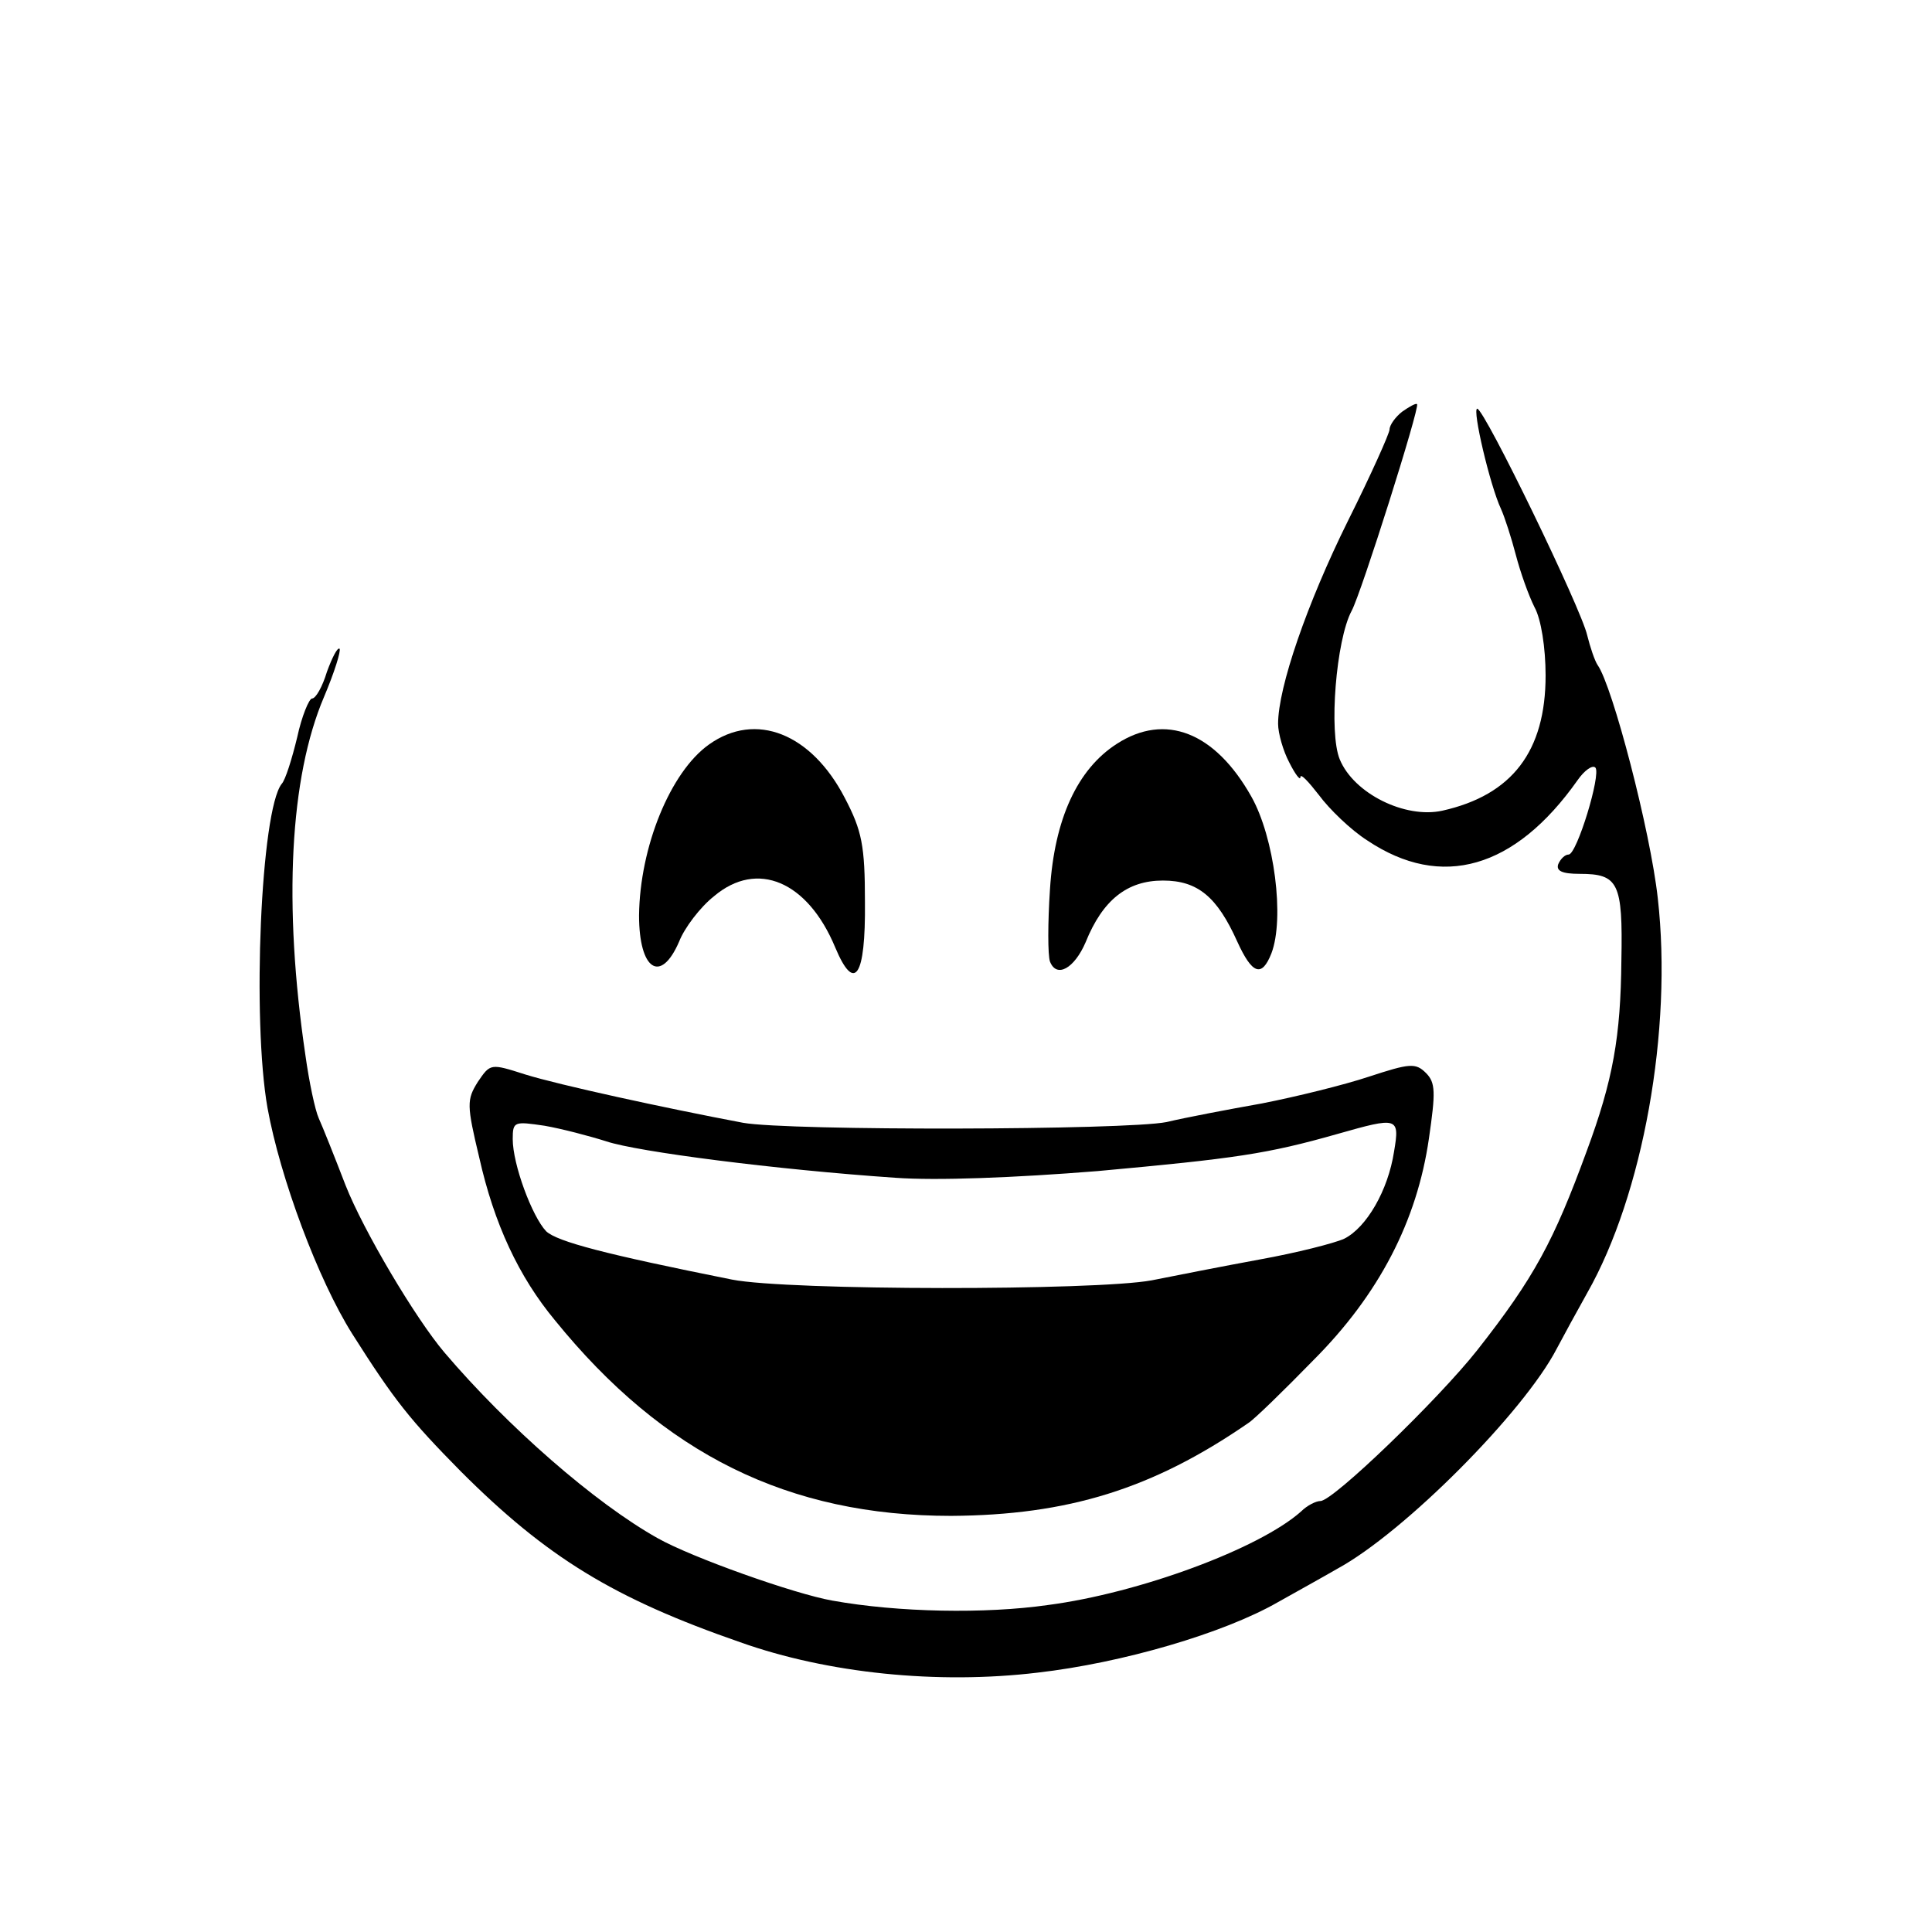
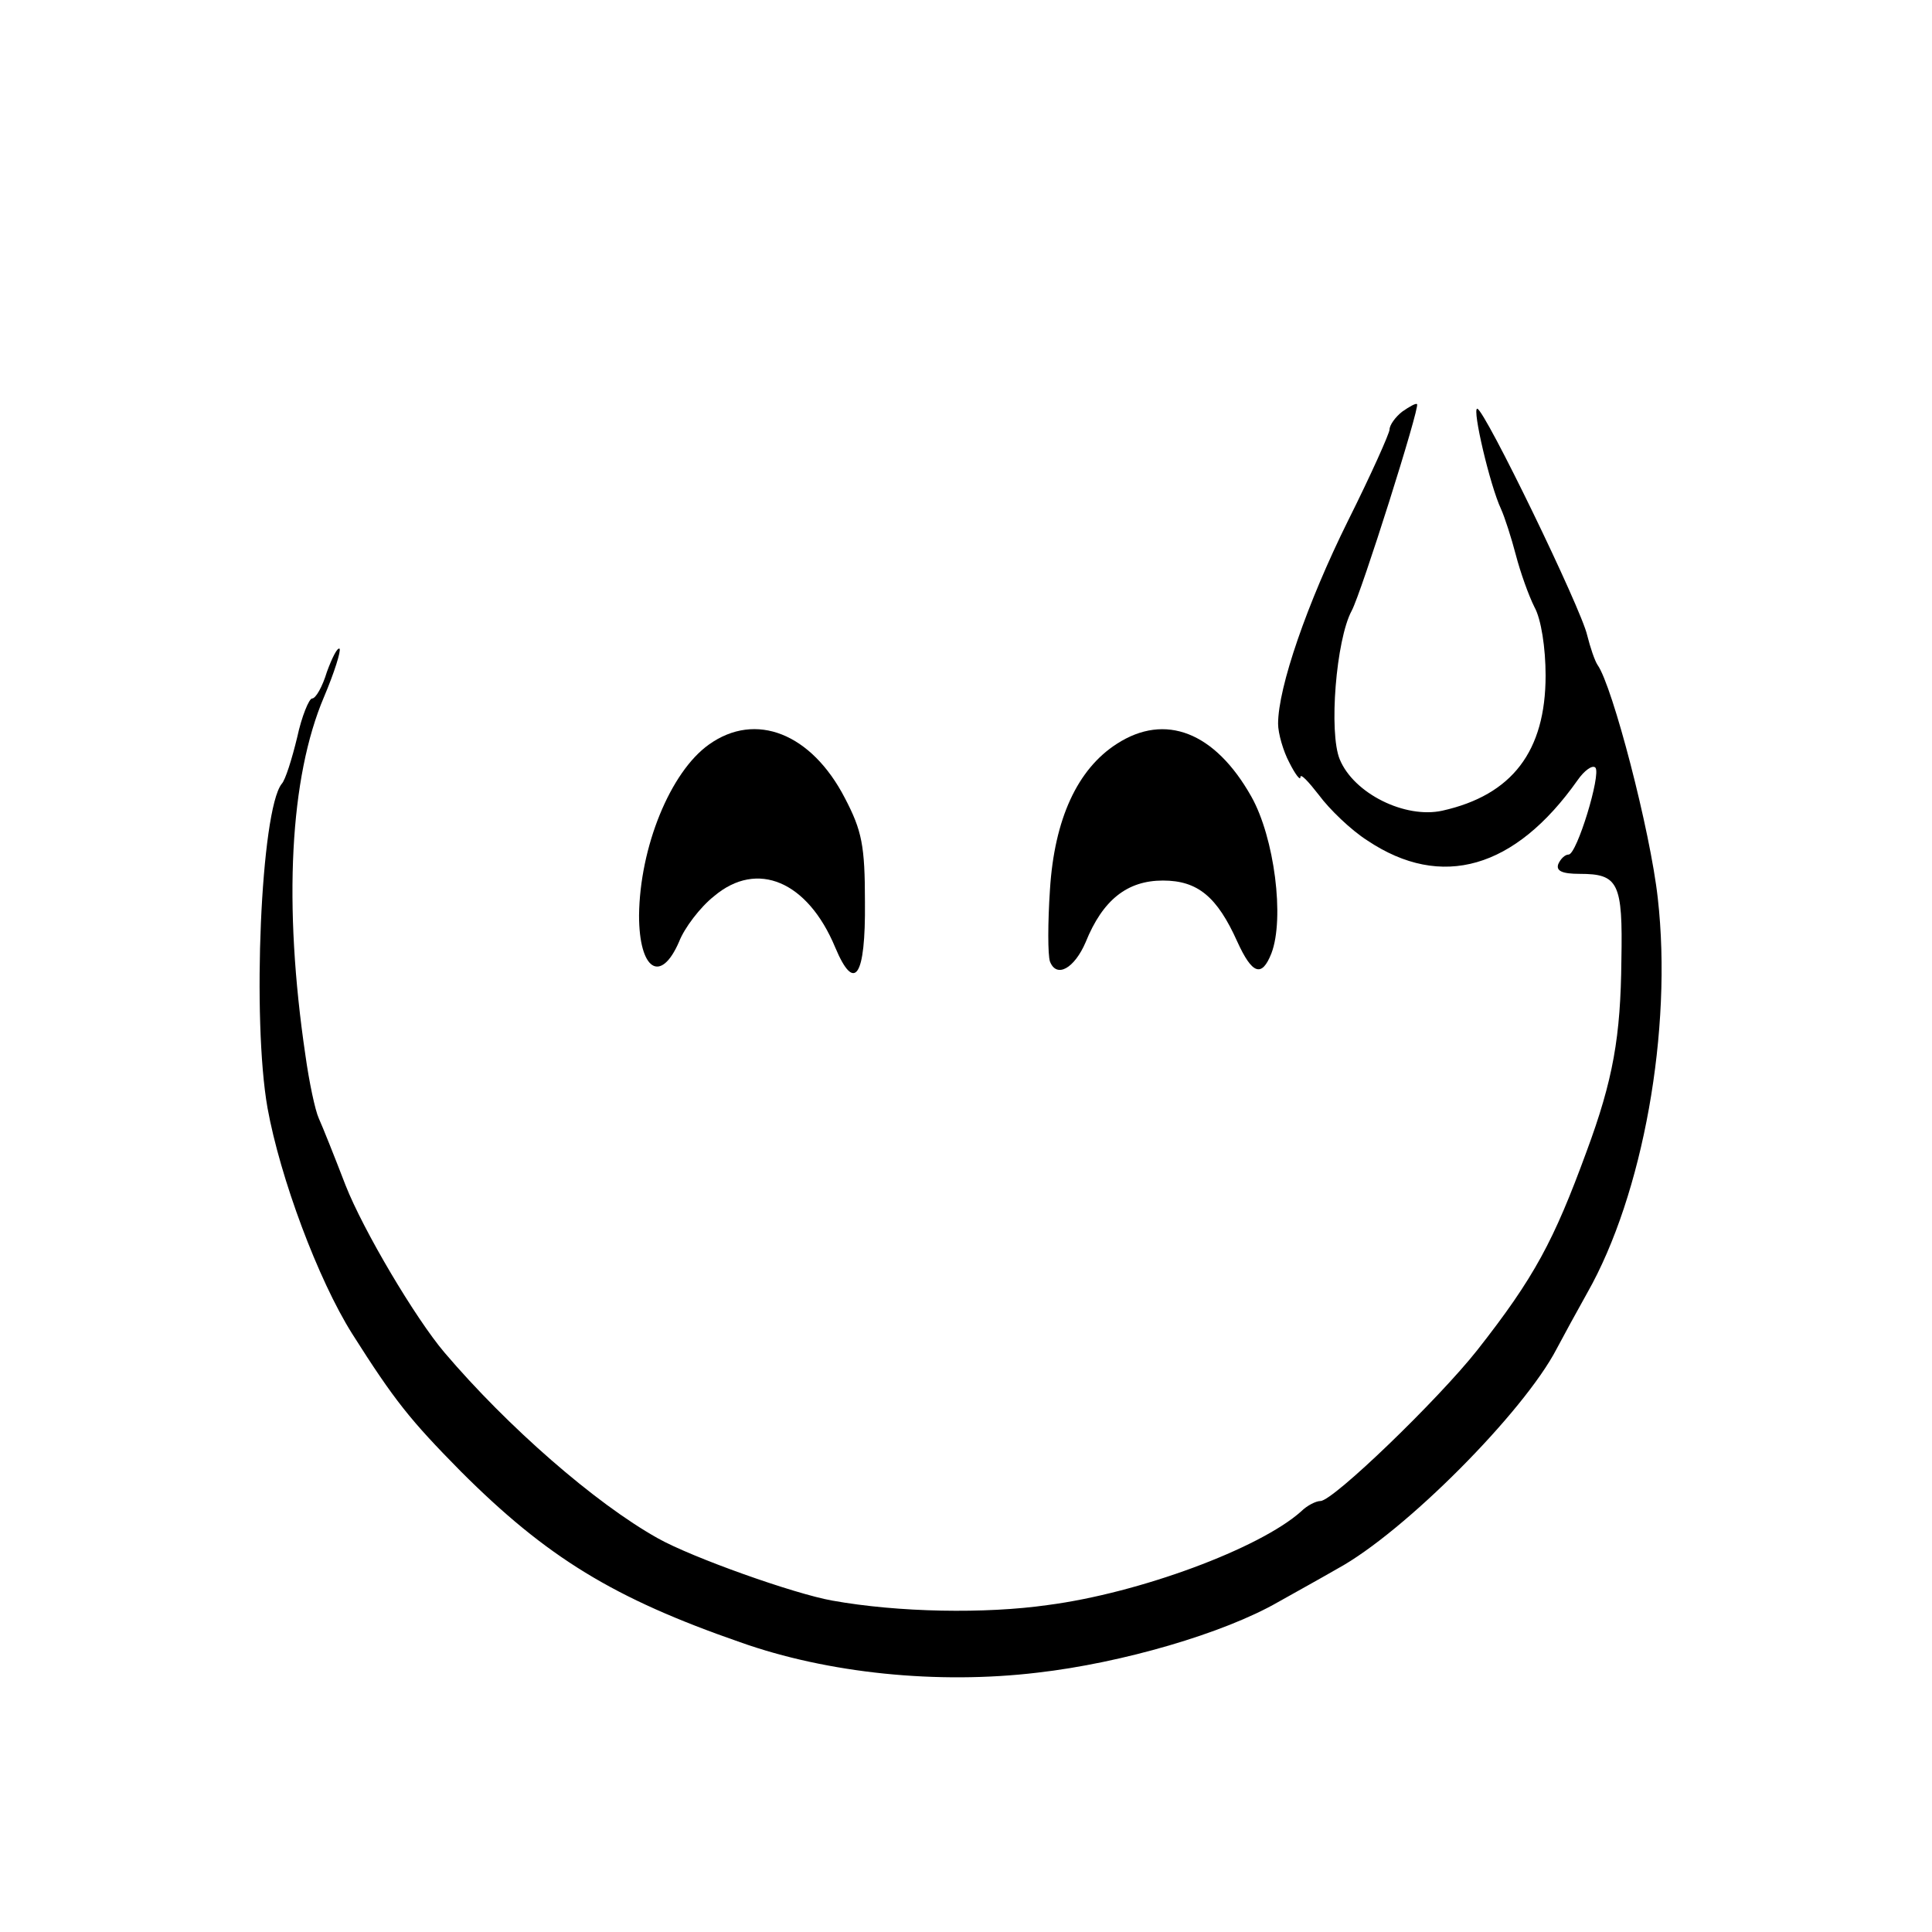
<svg xmlns="http://www.w3.org/2000/svg" version="1.0" width="260pt" height="260pt" viewBox="0 0 260 260" preserveAspectRatio="xMidYMid meet">
  <g transform="translate(0,260) scale(0.1,-0.1)" fill="#000000" stroke="none">
-     <path d="M1887 2046 c-9 -7 -17 -18 -17 -24 0 -5 -25 -61 -56 -123 -55 -111 -94 -224 -94 -273 0 -13 7 -37 15 -52 8 -16 15 -25 15 -20 0 6 11 -6 25 -24 14 -19 43 -47 65 -61 100 -67 199 -38 283 81 9 13 20 21 24 17 8 -9 -25 -117 -36 -117 -5 0 -11 -6 -14 -13 -3 -9 5 -13 29 -13 52 0 58 -12 56 -116 -1 -103 -11 -161 -47 -258 -44 -120 -70 -169 -147 -267 -53 -67 -194 -203 -211 -203 -6 0 -18 -6 -26 -14 -56 -50 -218 -110 -341 -126 -84 -12 -201 -10 -290 6 -51 9 -189 58 -235 84 -84 47 -202 150 -287 250 -39 46 -109 164 -133 225 -15 39 -31 79 -36 90 -5 11 -13 49 -18 85 -30 203 -21 374 25 482 14 33 23 62 21 65 -3 2 -10 -12 -17 -31 -6 -20 -15 -36 -20 -36 -4 0 -14 -24 -20 -52 -7 -29 -16 -58 -21 -63 -28 -36 -40 -317 -19 -436 17 -94 68 -231 114 -304 57 -90 78 -116 146 -185 116 -116 206 -171 376 -230 118 -42 266 -57 400 -41 114 13 251 53 324 95 25 14 61 34 80 45 90 49 251 211 295 296 9 17 27 50 41 75 75 132 115 354 95 531 -10 91 -61 286 -81 314 -4 6 -10 24 -14 40 -8 36 -138 304 -148 305 -7 0 17 -103 32 -135 5 -11 14 -39 20 -62 6 -23 17 -54 25 -70 9 -16 15 -55 15 -92 0 -102 -45 -161 -139 -182 -50 -11 -119 23 -138 69 -15 36 -5 161 16 200 13 24 92 274 88 278 -1 2 -10 -3 -20 -10z" />
+     <path d="M1887 2046 c-9 -7 -17 -18 -17 -24 0 -5 -25 -61 -56 -123 -55 -111 -94 -224 -94 -273 0 -13 7 -37 15 -52 8 -16 15 -25 15 -20 0 6 11 -6 25 -24 14 -19 43 -47 65 -61 100 -67 199 -38 283 81 9 13 20 21 24 17 8 -9 -25 -117 -36 -117 -5 0 -11 -6 -14 -13 -3 -9 5 -13 29 -13 52 0 58 -12 56 -116 -1 -103 -11 -161 -47 -258 -44 -120 -70 -169 -147 -267 -53 -67 -194 -203 -211 -203 -6 0 -18 -6 -26 -14 -56 -50 -218 -110 -341 -126 -84 -12 -201 -10 -290 6 -51 9 -189 58 -235 84 -84 47 -202 150 -287 250 -39 46 -109 164 -133 225 -15 39 -31 79 -36 90 -5 11 -13 49 -18 85 -30 203 -21 374 25 482 14 33 23 62 21 65 -3 2 -10 -12 -17 -31 -6 -20 -15 -36 -20 -36 -4 0 -14 -24 -20 -52 -7 -29 -16 -58 -21 -63 -28 -36 -40 -317 -19 -436 17 -94 68 -231 114 -304 57 -90 78 -116 146 -185 116 -116 206 -171 376 -230 118 -42 266 -57 400 -41 114 13 251 53 324 95 25 14 61 34 80 45 90 49 251 211 295 296 9 17 27 50 41 75 75 132 115 354 95 531 -10 91 -61 286 -81 314 -4 6 -10 24 -14 40 -8 36 -138 304 -148 305 -7 0 17 -103 32 -135 5 -11 14 -39 20 -62 6 -23 17 -54 25 -70 9 -16 15 -55 15 -92 0 -102 -45 -161 -139 -182 -50 -11 -119 23 -138 69 -15 36 -5 161 16 200 13 24 92 274 88 278 -1 2 -10 -3 -20 -10" />
    <path d="M954 1598 c-52 -37 -93 -138 -94 -230 0 -73 29 -93 54 -35 7 18 28 46 47 61 58 49 126 20 163 -69 26 -62 41 -40 40 61 0 76 -4 96 -27 140 -45 87 -120 117 -183 72z" />
    <path d="M1503 1599 c-53 -34 -84 -101 -90 -196 -3 -45 -3 -88 0 -97 9 -23 33 -9 48 26 23 57 56 83 104 83 47 0 73 -22 100 -82 20 -44 33 -49 46 -16 18 47 4 156 -27 211 -49 87 -116 113 -181 71z" />
-     <path d="M643 1144 c-15 -24 -15 -31 2 -102 20 -89 53 -160 102 -219 146 -180 314 -263 533 -263 157 1 271 36 400 125 8 5 47 43 87 84 89 89 140 188 156 299 9 62 9 75 -4 88 -14 14 -22 13 -77 -5 -33 -11 -98 -27 -144 -36 -45 -8 -103 -19 -128 -25 -55 -11 -508 -12 -570 -1 -106 20 -248 51 -293 65 -47 15 -47 15 -64 -10z m173 -80 c42 -14 228 -38 389 -49 55 -4 160 0 272 9 186 17 228 23 323 50 81 23 84 23 76 -24 -8 -52 -37 -102 -67 -117 -13 -6 -64 -19 -114 -28 -49 -9 -115 -22 -145 -28 -75 -14 -489 -14 -565 1 -170 34 -235 51 -250 65 -19 20 -45 90 -45 124 0 24 2 24 43 18 23 -4 61 -14 83 -21z" />
  </g>
</svg>